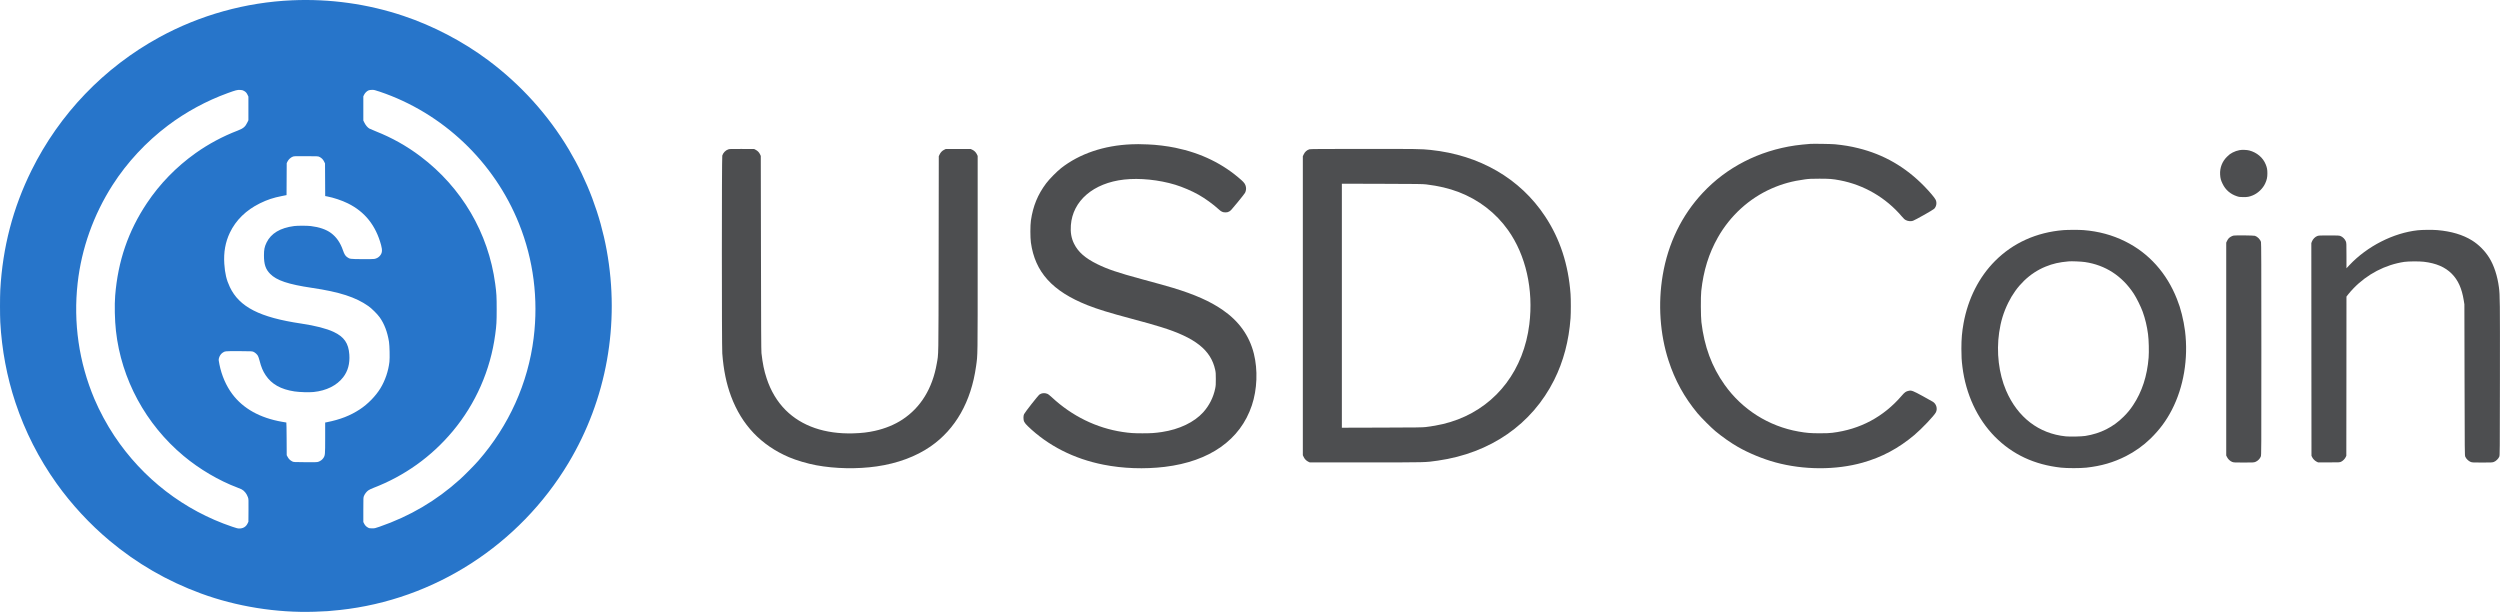
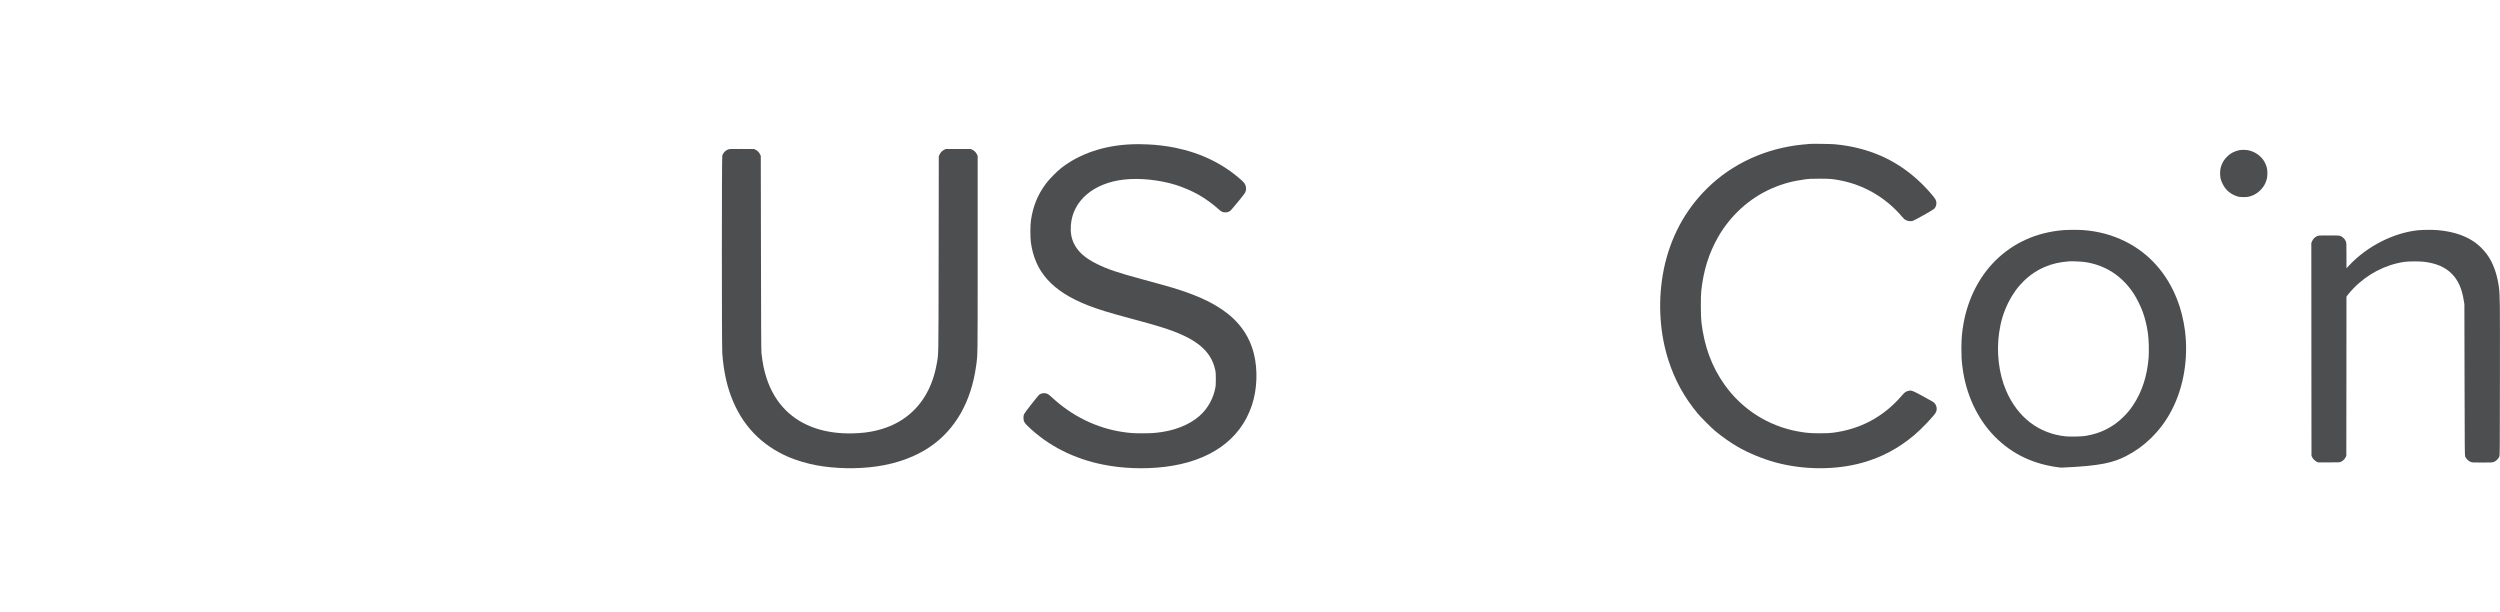
<svg xmlns="http://www.w3.org/2000/svg" width="3721" height="911" viewBox="0 0 3721 911" fill="none">
-   <path d="M434.89 0.432C365.743 3.433 297.582 22.381 237.052 55.52C154.873 100.447 88.513 169.553 46.93 253.534C19.28 309.35 3.89 368.21 0.418 431.657C-0.139 441.946 -0.139 469.04 0.418 479.457C2.69 520.612 10.235 560.824 22.924 599.02C37.156 641.933 57.862 682.659 84.183 719.527C106.26 750.522 133.825 780.273 162.889 804.58C203.829 838.833 248.669 864.769 298.997 883.289C351.896 902.751 411.612 912.354 468.327 910.511C485.217 909.954 490.705 909.568 506.051 907.896C646.36 892.72 772.822 811.311 846.127 689.047C902.885 594.305 923.033 482.115 902.971 372.283C893.454 320.068 874.206 268.882 846.727 222.668C816.119 171.225 774.965 125.697 726.181 89.344C688.757 61.478 644.645 38.415 600.276 23.582C547.291 5.834 491.133 -2.011 434.89 0.432ZM362.999 135.214C365.743 136.672 367.115 138.215 368.615 141.43L369.73 143.788V161.365V178.941L368.315 181.899C365.1 188.715 362.356 191.03 353.783 194.374C331.362 202.991 310.271 214.309 291.023 227.984C262.43 248.347 237.866 273.554 218.618 302.406C190.84 344.032 175.579 388.488 171.42 440.017C170.306 453.735 170.777 476.542 172.578 492.532C180.551 564.339 216.861 631.516 273.276 678.586C296.982 698.392 325.832 715.368 353.611 725.829C356.055 726.729 358.755 727.844 359.613 728.315C363.6 730.373 367.158 734.831 368.958 739.976C369.987 742.934 369.987 742.934 369.858 759.738L369.73 776.543L368.572 778.987C366.3 783.917 361.928 786.618 356.312 786.618C353.911 786.618 352.111 786.189 345.723 784.003C274.004 759.781 212.488 712.41 170.177 648.792C159.031 632.073 148.057 611.667 140.469 593.705C117.449 539.132 108.961 480.229 115.563 421.369C121.35 369.754 139.183 319.768 167.562 275.398C188.996 241.874 217.718 211.008 250.127 186.658C276.92 166.509 307.442 150.004 339.079 138.515C350.696 134.314 353.097 133.671 357.084 133.842C360.127 133.928 361.113 134.185 362.999 135.214ZM565.21 136.457C658.92 168.052 735.526 240.673 772.522 332.972C794.042 386.559 801.501 444.947 794.299 503.035C785.983 570.298 757.518 633.488 712.077 685.66C706.247 692.347 691.415 707.352 684.599 713.482C649.189 745.377 610.35 768.227 564.567 784.088C558.351 786.275 557.665 786.403 553.85 786.403C550.463 786.403 549.477 786.232 547.977 785.417C545.148 783.917 543.433 782.159 542.018 779.459L540.775 776.972V758.752C540.775 740.876 540.775 740.49 541.718 738.175C543.004 735.131 545.405 731.959 548.02 729.987C549.263 729.044 552.521 727.458 555.95 726.129C602.163 708.338 642.159 679.744 673.796 641.89C708.048 600.864 729.953 551.006 737.07 497.977C738.999 483.787 739.256 479.071 739.256 460.166C739.256 441.26 738.999 436.545 737.07 422.355C726.953 346.733 687.214 279.042 625.783 232.7C605.378 217.309 583.3 204.92 559.637 195.575C555.179 193.817 550.678 191.888 549.734 191.33C547.162 189.873 544.247 186.4 542.404 182.671L540.775 179.413V161.407V143.359L541.975 140.916C543.39 138.086 546.262 135.343 548.834 134.4C549.82 134.057 552.092 133.757 553.85 133.757C556.722 133.714 557.965 134.014 565.21 136.457ZM475.443 233.514C478.616 235.057 480.802 237.244 482.345 240.373L483.76 243.246L483.888 267.51L484.017 291.817L486.675 292.288C496.663 294.218 508.538 298.162 517.712 302.663C543.09 315.181 559.294 335.501 567.225 364.781C569.411 372.883 568.897 376.999 565.038 381.2C562.981 383.386 560.409 384.801 557.065 385.401C555.565 385.658 548.62 385.787 538.503 385.701C520.798 385.53 520.755 385.53 516.769 382.786C514.068 380.943 512.482 378.371 510.51 372.669C506.566 361.18 500.822 352.906 492.591 346.776C485.517 341.546 475.186 337.987 462.754 336.487C457.31 335.801 442.949 335.801 437.891 336.444C417.057 339.145 403.424 347.333 396.737 361.051C393.693 367.353 392.879 371.297 392.879 380.214C392.879 393.418 395.279 400.62 401.967 407.479C411.612 417.382 428.931 423.212 464.255 428.442C505.408 434.53 529.501 442.332 548.277 455.579C553.378 459.18 561.823 467.582 565.296 472.512C572.112 482.244 576.57 493.99 578.971 508.651C579.871 514.31 580.3 532.958 579.614 538.66C578.028 552.378 573.269 566.354 566.282 577.843C559.165 589.503 547.548 601.421 535.674 609.223C521.356 618.612 506.48 624.442 486.461 628.429L483.974 628.9V651.75C483.974 677.086 483.931 677.772 481.231 681.844C479.602 684.288 476.772 686.346 473.686 687.375C471.928 687.975 469.227 688.018 454.352 687.932C437.248 687.803 436.99 687.803 435.061 686.817C432.018 685.317 429.831 683.216 428.202 680.215L426.745 677.515L426.616 653.165C426.573 639.789 426.359 628.858 426.188 628.858C426.016 628.858 423.101 628.386 419.714 627.786C386.791 621.998 361.928 608.109 345.766 586.545C336.55 574.242 329.905 558.937 326.604 542.433C325.447 536.688 325.318 535.659 325.747 533.644C326.433 530.386 328.447 527.085 330.848 525.328C334.62 522.541 335.092 522.498 356.269 522.627C374.66 522.755 375.388 522.798 377.275 523.656C379.804 524.813 382.547 527.3 383.876 529.614C384.477 530.558 385.505 533.687 386.234 536.474C388.849 546.548 391.207 552.207 395.451 558.551C404.282 571.841 418 579.515 438.319 582.601C445.564 583.716 460.182 584.145 466.827 583.459C485.818 581.487 501.293 573.77 510.767 561.509C517.84 552.378 520.884 541.189 519.941 527.771C518.783 510.88 512.225 501.363 496.663 494.033C486.032 489.017 469.185 484.687 448.393 481.601C386.62 472.469 356.14 456.908 342.08 427.199C337.107 416.739 334.835 407.179 333.849 392.646C332.734 375.584 335.392 360.494 342.122 346.347C350.996 327.699 366.343 312.694 386.877 302.62C397.766 297.261 406.811 294.26 419.543 291.774L426.488 290.402L426.616 266.609L426.745 242.817L427.945 240.373C429.403 237.372 432.661 234.372 435.661 233.214C437.762 232.4 438.748 232.357 455.681 232.442C473.171 232.528 473.514 232.528 475.443 233.514Z" fill="#2775CA" />
  <path d="M2694.7 214.137C2687.76 214.651 2677.08 215.723 2671.98 216.495C2617.97 224.34 2569.87 248.99 2534.29 287.101C2503.04 320.496 2482.76 362.294 2474.79 409.537C2467.58 452.192 2470.67 497.291 2483.45 536.688C2492.96 566.096 2506.94 591.432 2526.61 615.139C2531.89 621.484 2546.89 636.488 2553.23 641.761C2563.61 650.378 2576.08 659.123 2586.8 665.254C2602.96 674.514 2623.84 683.13 2642.62 688.232C2684.58 699.678 2732.6 699.807 2772.29 688.618C2800.93 680.558 2825.75 667.312 2849.24 647.549C2860.39 638.16 2878.95 618.612 2881.44 613.596C2884.05 608.28 2882.08 601.292 2877.02 598.077C2875.91 597.391 2869.09 593.576 2861.93 589.632C2847.23 581.615 2845.17 580.801 2841.01 581.658C2836.77 582.515 2835.05 583.716 2830.47 589.032C2803.42 620.498 2768.61 639.103 2727.28 644.162C2722.61 644.719 2717.98 644.891 2708.42 644.891C2694.87 644.891 2688.74 644.376 2677.04 642.319C2632.54 634.516 2593.06 609.566 2566.87 572.655C2547.79 545.819 2536.69 515.81 2532.36 479.457C2531.41 471.312 2531.24 441.346 2532.14 433.158C2535.44 402.763 2543.38 377.256 2556.88 353.42C2575.27 320.968 2603.52 295.246 2636.83 280.585C2652.73 273.597 2667.78 269.482 2686.34 266.995C2692.64 266.138 2695.56 266.009 2707.99 265.966C2723.04 265.966 2727.54 266.309 2738.43 268.367C2774.35 275.183 2806.93 294.174 2830.72 322.211C2833.68 325.684 2834.92 326.798 2836.9 327.741C2839.98 329.285 2844.18 329.628 2847.23 328.642C2850.36 327.613 2876.89 312.651 2878.69 310.894C2882.12 307.55 2883.15 301.848 2881.05 297.39C2879.68 294.389 2872.3 285.643 2864.03 277.155C2836.12 248.561 2803.8 229.913 2765.86 220.567C2754.5 217.738 2744.69 216.109 2731.14 214.737C2726.64 214.266 2699.16 213.837 2694.7 214.137Z" fill="#4D4E50" />
  <path d="M1684.08 214.781C1643.22 216.41 1606.7 228.8 1579.26 250.32C1572.96 255.293 1561.82 266.611 1557.14 272.827C1544.54 289.675 1537.6 306.565 1534.42 328.129C1533.35 335.331 1533.35 353.336 1534.38 360.924C1540.51 404.951 1566.23 433.416 1618.66 454.251C1633.96 460.296 1650.9 465.526 1683.86 474.314C1705.9 480.187 1716.66 483.231 1728.23 486.832C1779.03 502.565 1802.31 520.999 1808.7 550.536C1809.51 554.266 1809.64 556.281 1809.64 564.126C1809.68 572.1 1809.55 573.986 1808.7 578.23C1806.04 591.391 1799.86 603.609 1790.91 613.597C1777.53 628.43 1755.32 639.105 1729.43 643.006C1719.19 644.549 1713.4 644.935 1700.37 644.935C1687.29 644.935 1681.68 644.549 1671 642.963C1632.08 637.133 1595.6 619.299 1565.63 591.391C1561.9 587.961 1560.19 586.675 1558.43 585.989C1554.49 584.532 1550.5 584.96 1547.2 587.19C1545.14 588.561 1525.64 613.426 1524.22 616.427C1523.58 617.884 1523.32 619.213 1523.32 621.785C1523.32 626.844 1524.56 629.245 1529.88 634.389C1559.84 663.326 1598.34 682.917 1642.41 691.62C1671.26 697.365 1703.5 698.479 1733.59 694.878C1800.59 686.776 1846.12 654.666 1863.27 603.351C1871.2 579.645 1872.31 550.579 1866.23 526.315C1859.49 499.564 1844.02 477.915 1819.46 461.067C1800.94 448.335 1777.96 438.175 1745.81 428.443C1736.46 425.614 1726.09 422.742 1698.87 415.368C1663.63 405.808 1648.41 400.664 1633.06 393.076C1615.14 384.245 1604.77 375.114 1598.68 362.853C1594.57 354.622 1593.07 346.048 1593.88 335.202C1596.58 298.806 1627.4 272.398 1673.1 267.254C1696.21 264.682 1724.93 267.597 1749.24 274.97C1760.08 278.271 1774.02 284.23 1783.87 289.803C1793.69 295.333 1805.87 304.165 1813.71 311.367C1817.74 315.096 1819.88 316.082 1823.83 316.125C1826.27 316.125 1827.3 315.911 1829.27 314.925C1831.54 313.81 1832.53 312.738 1841.92 301.292C1847.53 294.476 1852.55 288.088 1853.06 287.102C1854.48 284.402 1854.95 281.272 1854.44 278.314C1853.71 274.37 1852.12 272.012 1847.62 267.983C1820.53 243.847 1787.99 227.9 1749.45 219.926C1736.93 217.354 1720.86 215.382 1708.51 214.953C1694.92 214.481 1691.96 214.438 1684.08 214.781Z" fill="#4D4E50" />
  <path d="M1083.79 222.408C1079.8 223.779 1076.29 227.509 1075.04 231.582C1074.23 234.197 1074.23 515.636 1075.04 525.967C1076.93 550.789 1081.09 570.98 1088.12 589.843C1104.07 632.541 1132.87 662.764 1174.37 680.512C1185.22 685.142 1201.85 690.072 1214.88 692.473C1243 697.703 1276.01 698.346 1304.91 694.188C1335.64 689.772 1363.42 679.483 1385.07 664.479C1422.19 638.757 1445.43 597.817 1452.76 545.259C1455.29 527.039 1455.16 536.856 1455.16 377.638V232.096L1454.04 229.738C1452.59 226.694 1450.23 224.337 1447.27 222.922L1444.87 221.807H1426.22H1407.58L1405.13 223.008C1402.26 224.422 1399.94 226.866 1398.4 230.124L1397.29 232.525L1397.07 378.067C1396.82 538.528 1397.03 525.367 1394.24 541.4C1387.81 578.182 1370.37 606.562 1343.19 624.439C1331.53 632.112 1317.51 637.857 1302.12 641.286C1291.7 643.601 1282.74 644.63 1269.75 645.016C1227.87 646.174 1193.28 634.256 1169.4 610.463C1156.71 597.774 1147.11 581.698 1141.02 563.007C1137.2 551.389 1135.19 541.4 1133.35 525.538C1132.96 522.152 1132.79 485.455 1132.62 376.567L1132.36 232.096L1131.25 229.695C1129.87 226.78 1127.73 224.551 1124.73 222.965L1122.5 221.807L1104.28 221.722C1087.52 221.593 1085.89 221.679 1083.79 222.408Z" fill="#4D4E50" />
-   <path d="M1948.92 222.199C1945.02 223.442 1942.19 225.971 1940.34 229.958L1939.14 232.53V455.023V677.517L1940.39 680.175C1941.8 683.261 1944.42 685.919 1947.42 687.291L1949.43 688.234H2033.24C2125.15 688.234 2121.04 688.32 2139.98 685.619C2218.35 674.43 2280.12 631.646 2313.21 565.584C2327.02 538.019 2335.16 507.239 2337.61 473.457C2338.16 465.784 2338.16 445.206 2337.61 437.661C2334.43 393.763 2321.87 355.394 2299.67 321.913C2262.46 265.668 2202.27 230.773 2129.27 223.142C2115.68 221.684 2109.12 221.598 2030.03 221.641C1966.02 221.641 1950.38 221.77 1948.92 222.199ZM2122.79 274.457C2141.48 276.772 2156.4 280.287 2170.85 285.774C2200.9 297.22 2226.41 316.855 2244.67 342.619C2271.12 379.873 2282.65 431.102 2276.26 482.674C2267.99 549.594 2228.81 601.766 2169.99 624.273C2155.5 629.803 2140.75 633.318 2122.32 635.59C2117.35 636.19 2108.95 636.319 2056.95 636.448L1997.23 636.619V455.023V273.428L2057.16 273.599C2109.46 273.728 2117.78 273.856 2122.79 274.457Z" fill="#4D4E50" />
  <path d="M3333.23 223.479C3329.41 224.251 3326.67 225.194 3323.15 226.952C3319.68 228.752 3318.05 229.91 3314.66 233.296C3307.51 240.327 3303.86 249.716 3304.42 259.747C3304.76 265.449 3305.53 268.321 3308.15 273.68C3312.52 282.725 3319.81 288.984 3329.58 292.156C3332.8 293.185 3333.91 293.314 3339.01 293.357C3345.14 293.4 3347.67 292.928 3352.82 290.87C3360.66 287.698 3368.12 280.582 3371.59 272.865C3373.99 267.592 3374.77 263.948 3374.77 258.032C3374.77 252.373 3374.25 249.544 3372.28 244.657C3368.21 234.583 3359.12 226.909 3347.8 223.951C3344.2 223.008 3336.91 222.751 3333.23 223.479Z" fill="#4D4E50" />
-   <path d="M3071.09 342.531C3031.18 345.789 2996.24 361.522 2969.49 388.359C2945.52 412.366 2929.23 444.561 2922.59 480.957C2920.23 494.075 2919.33 504.278 2919.33 519.111C2919.33 530.6 2919.67 536.43 2920.88 546.119C2925.89 586.631 2943.08 623.541 2969.1 649.906C2995.29 676.4 3027.92 691.661 3067.66 696.034C3076.83 697.02 3096.25 697.02 3105.38 696.034C3127.72 693.547 3145.72 688.317 3164.33 678.886C3177.57 672.156 3190.26 663.11 3200.72 652.907C3214.27 639.66 3224.04 626.542 3232.49 610.252C3250.15 576.213 3257.26 533.858 3252.21 492.746C3251.22 484.858 3249.5 475.899 3247.49 467.882C3245.13 458.536 3243.55 453.692 3240.12 444.947C3224.94 406.364 3198.19 376.613 3163.04 359.25C3143.88 349.733 3123.47 344.246 3101.14 342.488C3094.45 341.974 3077.69 342.017 3071.09 342.531ZM3103.41 390.074C3133.72 394.575 3158.45 410.651 3175.81 437.016C3180.02 443.403 3186.57 456.65 3189.19 464.024C3192.96 474.527 3195.53 485.287 3197.12 497.248C3198.28 505.822 3198.71 523.227 3198.02 532.186C3195.88 559.494 3188.2 583.073 3175 602.921C3170.54 609.652 3166.81 614.196 3160.9 620.112C3145.25 635.759 3126.56 645.191 3103.88 648.835C3098.05 649.735 3081.25 650.121 3074.64 649.478C3034.52 645.405 3002.93 621.141 2985.86 581.272C2975.02 555.979 2971.25 524.513 2975.53 494.89C2977.89 478.514 2982.01 464.967 2988.99 450.734C3001.43 425.398 3021.02 406.407 3044.72 396.804C3055.53 392.389 3064.87 390.288 3078.8 389.045C3083.43 388.616 3097.66 389.216 3103.41 390.074Z" fill="#4D4E50" />
+   <path d="M3071.09 342.531C3031.18 345.789 2996.24 361.522 2969.49 388.359C2945.52 412.366 2929.23 444.561 2922.59 480.957C2920.23 494.075 2919.33 504.278 2919.33 519.111C2919.33 530.6 2919.67 536.43 2920.88 546.119C2925.89 586.631 2943.08 623.541 2969.1 649.906C2995.29 676.4 3027.92 691.661 3067.66 696.034C3127.72 693.547 3145.72 688.317 3164.33 678.886C3177.57 672.156 3190.26 663.11 3200.72 652.907C3214.27 639.66 3224.04 626.542 3232.49 610.252C3250.15 576.213 3257.26 533.858 3252.21 492.746C3251.22 484.858 3249.5 475.899 3247.49 467.882C3245.13 458.536 3243.55 453.692 3240.12 444.947C3224.94 406.364 3198.19 376.613 3163.04 359.25C3143.88 349.733 3123.47 344.246 3101.14 342.488C3094.45 341.974 3077.69 342.017 3071.09 342.531ZM3103.41 390.074C3133.72 394.575 3158.45 410.651 3175.81 437.016C3180.02 443.403 3186.57 456.65 3189.19 464.024C3192.96 474.527 3195.53 485.287 3197.12 497.248C3198.28 505.822 3198.71 523.227 3198.02 532.186C3195.88 559.494 3188.2 583.073 3175 602.921C3170.54 609.652 3166.81 614.196 3160.9 620.112C3145.25 635.759 3126.56 645.191 3103.88 648.835C3098.05 649.735 3081.25 650.121 3074.64 649.478C3034.52 645.405 3002.93 621.141 2985.86 581.272C2975.02 555.979 2971.25 524.513 2975.53 494.89C2977.89 478.514 2982.01 464.967 2988.99 450.734C3001.43 425.398 3021.02 406.407 3044.72 396.804C3055.53 392.389 3064.87 390.288 3078.8 389.045C3083.43 388.616 3097.66 389.216 3103.41 390.074Z" fill="#4D4E50" />
  <path d="M3598.58 342.745C3562.36 346.689 3523.52 366.452 3497.16 394.317L3492.48 399.29V380.556C3492.48 362.508 3492.44 361.736 3491.58 359.335C3490.34 355.992 3486.7 352.348 3483.44 351.233C3481.34 350.504 3479.75 350.419 3466.33 350.419C3452.87 350.419 3451.33 350.504 3449.19 351.233C3445.97 352.348 3442.37 355.949 3441.13 359.335L3440.18 361.822L3440.27 520.096L3440.4 678.371L3441.43 680.514C3442.8 683.215 3445.41 685.83 3448.11 687.202L3450.26 688.231H3466.33C3481.94 688.231 3482.45 688.188 3484.42 687.288C3487 686.13 3490.17 682.958 3491.33 680.386L3492.27 678.371L3492.4 559.879L3492.48 441.431L3495.4 437.701C3496.98 435.686 3500.37 431.828 3502.99 429.127C3523.43 407.992 3550.14 394.06 3578.52 389.773C3584.44 388.915 3600.9 388.787 3607.58 389.601C3626.06 391.788 3639.26 397.489 3649.17 407.392C3658.6 416.909 3664.13 429.084 3667.04 446.961L3667.99 452.877L3668.24 565.195C3668.46 674.513 3668.5 677.556 3669.27 679.657C3670.47 682.701 3674.2 686.388 3677.37 687.545C3679.73 688.402 3680.63 688.445 3694.61 688.445C3708.58 688.445 3709.48 688.402 3711.84 687.545C3715.01 686.388 3718.74 682.701 3719.94 679.657C3720.76 677.556 3720.76 674.598 3720.89 563.695C3721.01 448.118 3720.93 439.287 3719.43 427.884C3717.2 410.65 3712.06 395.003 3704.98 383.642C3698.51 373.268 3689.38 364.094 3679.39 357.878C3665.71 349.39 3648.57 344.288 3627.73 342.488C3620.62 341.887 3605.27 342.016 3598.58 342.745Z" fill="#4D4E50" />
-   <path d="M3324.53 350.633C3322.04 351.147 3318.65 353.076 3317.07 354.877C3316.34 355.691 3315.22 357.449 3314.62 358.778L3313.51 361.136V519.539V677.942L3314.71 680.343C3316.25 683.515 3319.34 686.345 3322.42 687.545C3324.78 688.402 3325.6 688.445 3339.66 688.445C3353.72 688.445 3354.53 688.402 3356.89 687.502C3360.28 686.259 3363.88 682.658 3364.99 679.443C3365.81 677.128 3365.81 673.527 3365.81 519.539C3365.81 393.717 3365.68 361.65 3365.25 360.193C3364.09 356.292 3360.15 352.305 3356.25 350.976C3354.32 350.376 3327.35 350.076 3324.53 350.633Z" fill="#4D4E50" />
</svg>